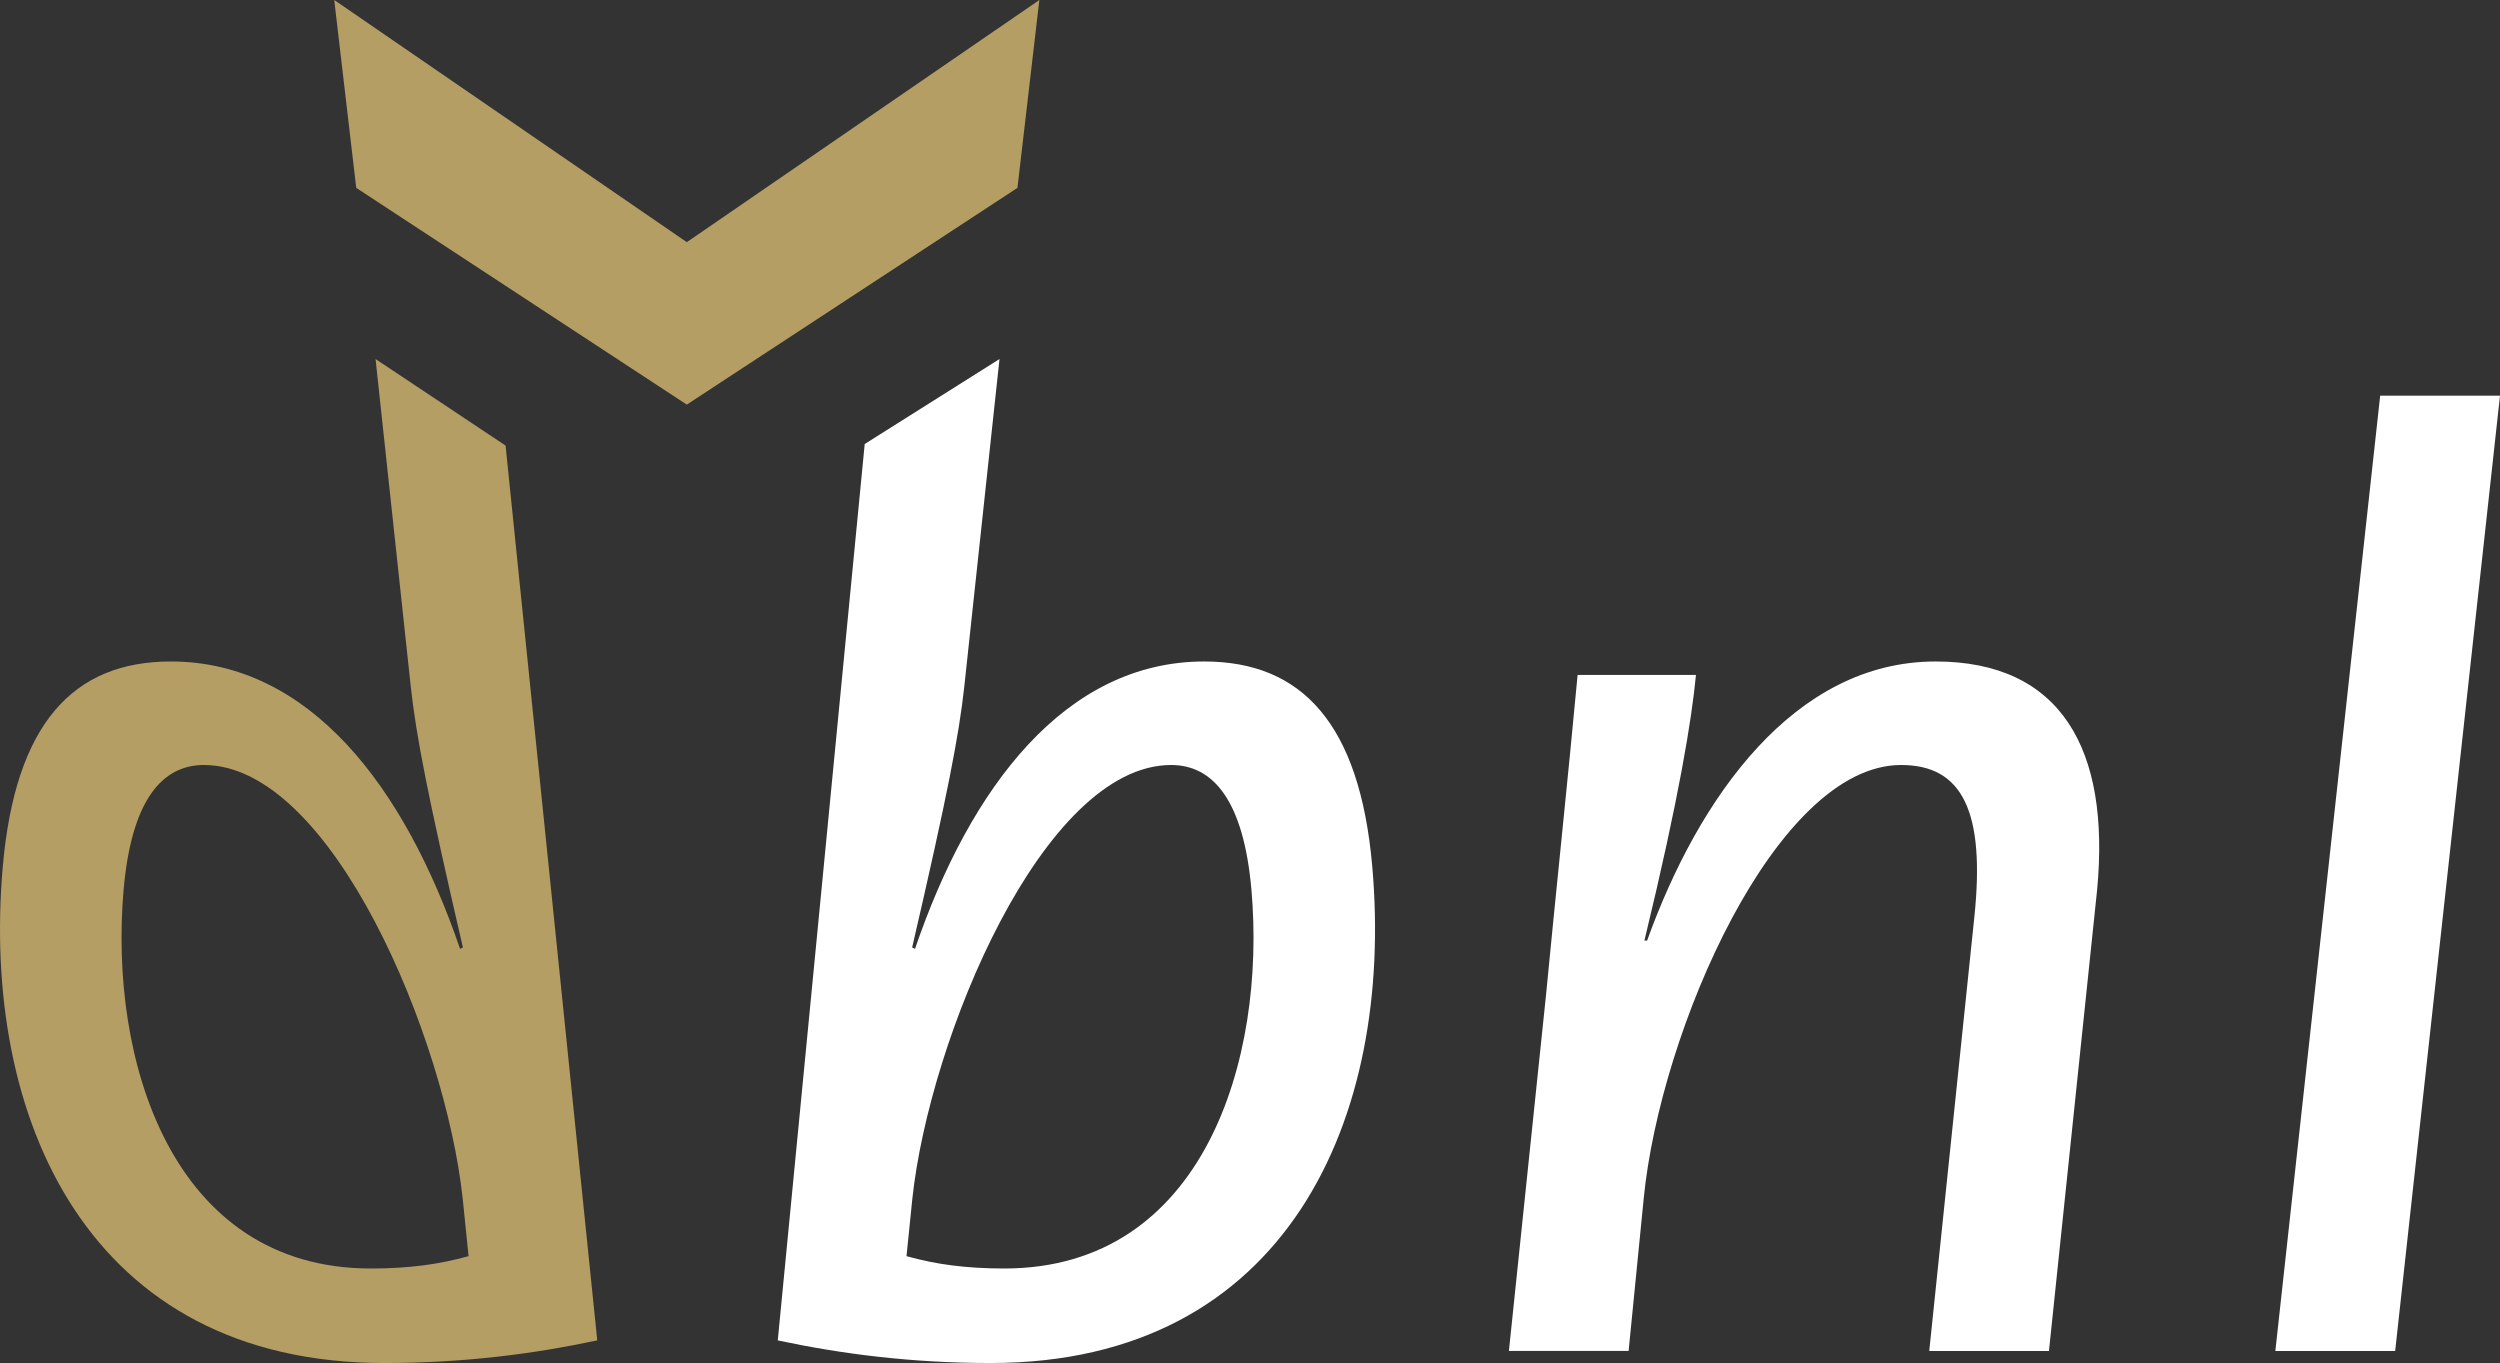
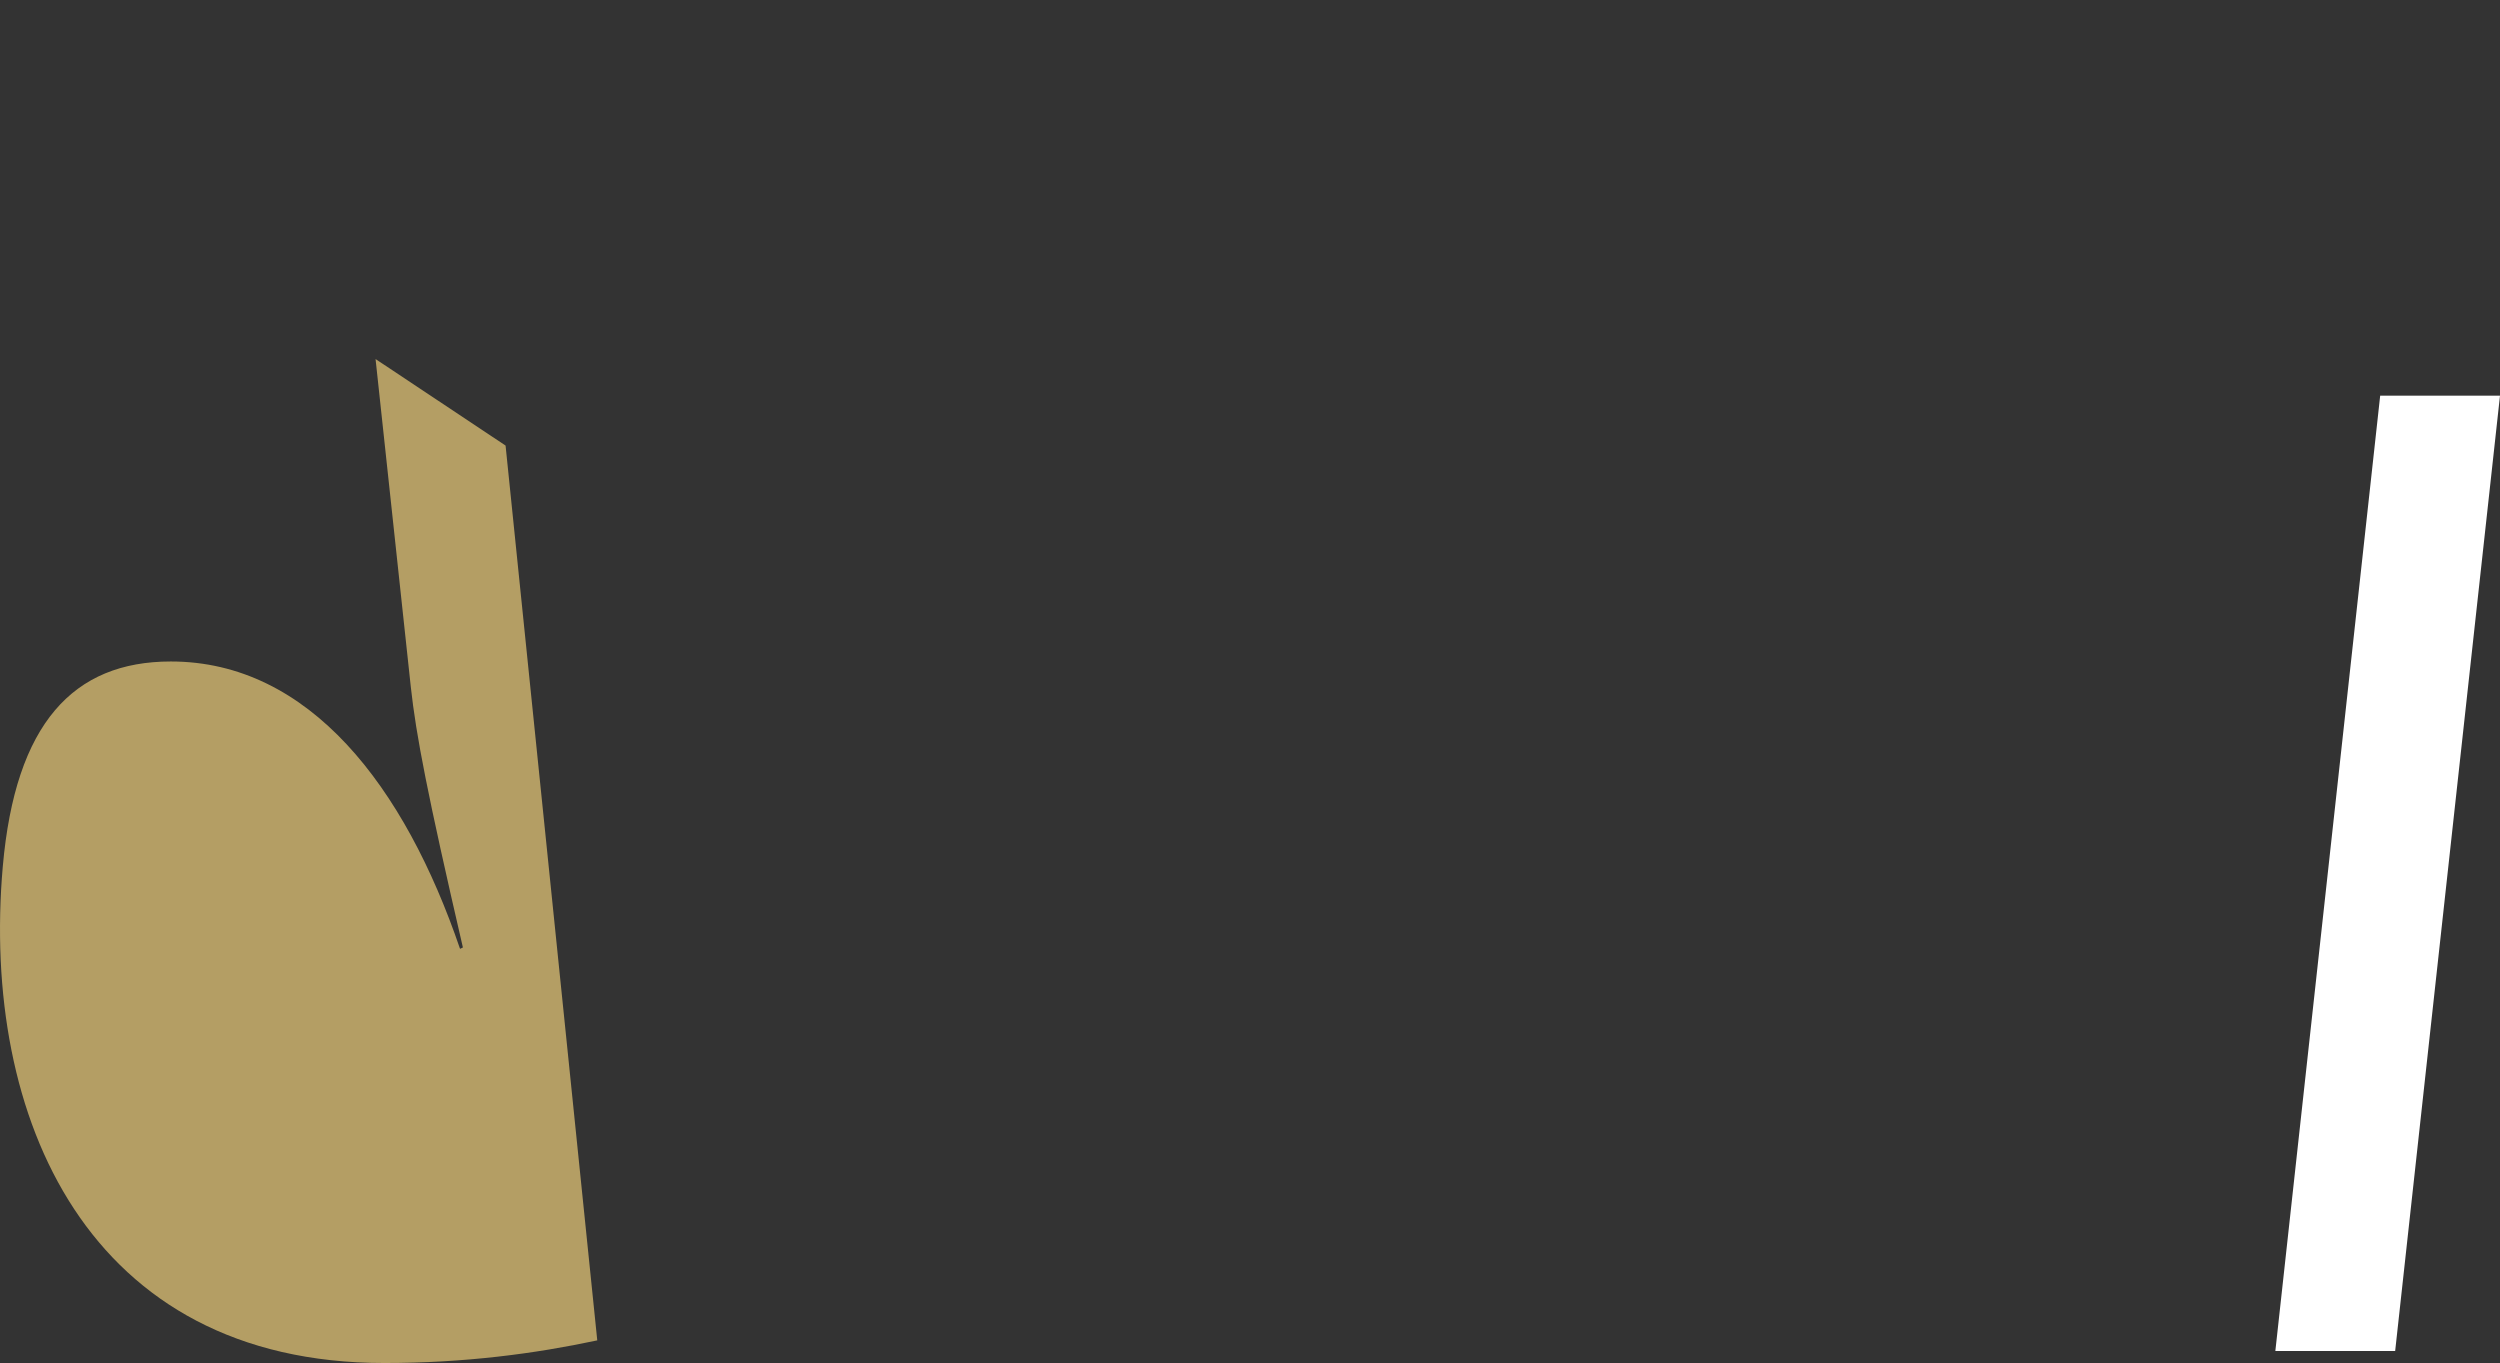
<svg xmlns="http://www.w3.org/2000/svg" id="Laag_1" viewBox="0 0 136.624 74.488">
  <rect x="0" y="0" width="136.624" height="74.488" fill="#333333" stroke="none" />
  <defs>
    <style>.cls-1{fill:#fff;}.cls-2{fill:#b49e64;}</style>
  </defs>
-   <path class="cls-1" d="M74.994,47.355c-.685-7.825-3.858-11.205-9.182-11.205-7.587,0-12.788,6.858-15.807,15.704l-.156-.075c1.943-8.397,2.556-11.588,2.846-14.232l1.927-17.925-7.366,4.643-4.751,48.987c3.411,.727,7.249,1.236,11.637,1.236,16.214,0,22.052-13.412,20.852-27.133m-6.603,1.275c.807,9.223-2.577,20.693-13.511,20.693-2.082,0-3.738-.225-5.34-.674l.32-3.15c.943-8.772,7.149-23.692,14.141-23.692,2.306,0,3.964,1.95,4.39,6.823" />
-   <path class="cls-1" d="M111.975,73.83h-6.542l2.462-23.692c.608-5.801-.655-8.331-4-8.331-6.84,0-13.154,14.506-14.063,23.655l-.829,8.368h-6.542l2.021-19.377c.505-5.281,1.237-12.199,1.734-17.569h6.468c-.234,2.425-.906,6.634-2.818,14.519h.148c2.811-7.81,8.033-15.253,15.765-15.253,6.84,0,9.562,4.776,8.826,12.5l-2.63,25.18Z" />
  <polygon class="cls-1" points="130.895 73.83 124.347 73.83 130.076 21.623 136.624 21.623 130.895 73.83" />
-   <path class="cls-2" d="M21.004,74.488c4.388,0,8.226-.509,11.636-1.237l-5.011-48.901-7.105-4.728,1.927,17.924c.289,2.645,.903,5.836,2.846,14.233l-.156,.075c-3.019-8.847-8.22-15.704-15.807-15.704-5.324,0-8.497,3.38-9.182,11.205-1.201,13.721,4.638,27.133,20.852,27.133M11.145,41.807c6.991,0,13.198,14.92,14.141,23.692l.32,3.149c-1.602,.449-3.258,.675-5.34,.675-10.934,0-14.318-11.47-13.511-20.693,.426-4.874,2.084-6.823,4.39-6.823" />
-   <polygon class="cls-2" points="37.533 13.234 56.8 0 55.603 10.267 37.533 22.112 19.468 10.267 18.266 0 37.533 13.234" />
+   <path class="cls-2" d="M21.004,74.488c4.388,0,8.226-.509,11.636-1.237l-5.011-48.901-7.105-4.728,1.927,17.924c.289,2.645,.903,5.836,2.846,14.233l-.156,.075c-3.019-8.847-8.22-15.704-15.807-15.704-5.324,0-8.497,3.38-9.182,11.205-1.201,13.721,4.638,27.133,20.852,27.133c6.991,0,13.198,14.92,14.141,23.692l.32,3.149c-1.602,.449-3.258,.675-5.34,.675-10.934,0-14.318-11.47-13.511-20.693,.426-4.874,2.084-6.823,4.39-6.823" />
</svg>